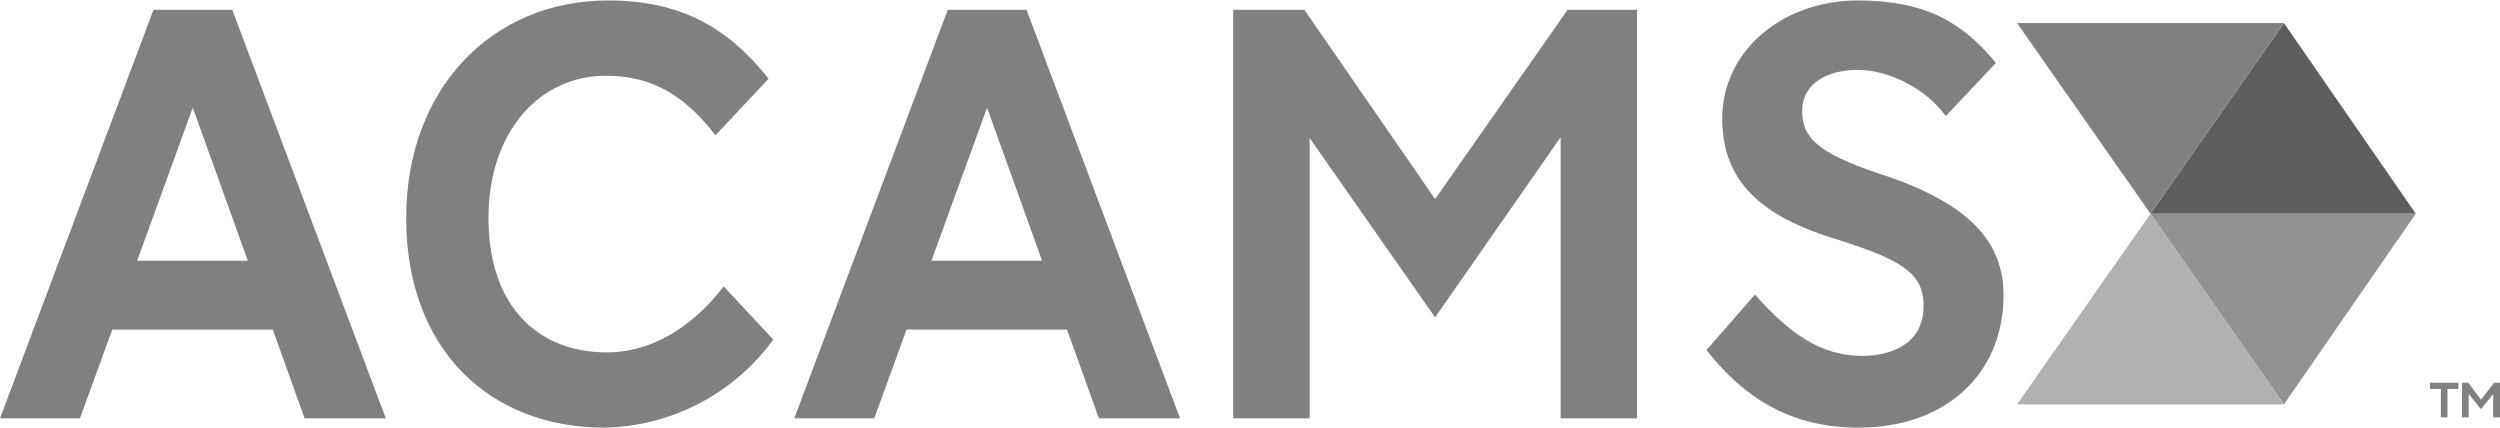
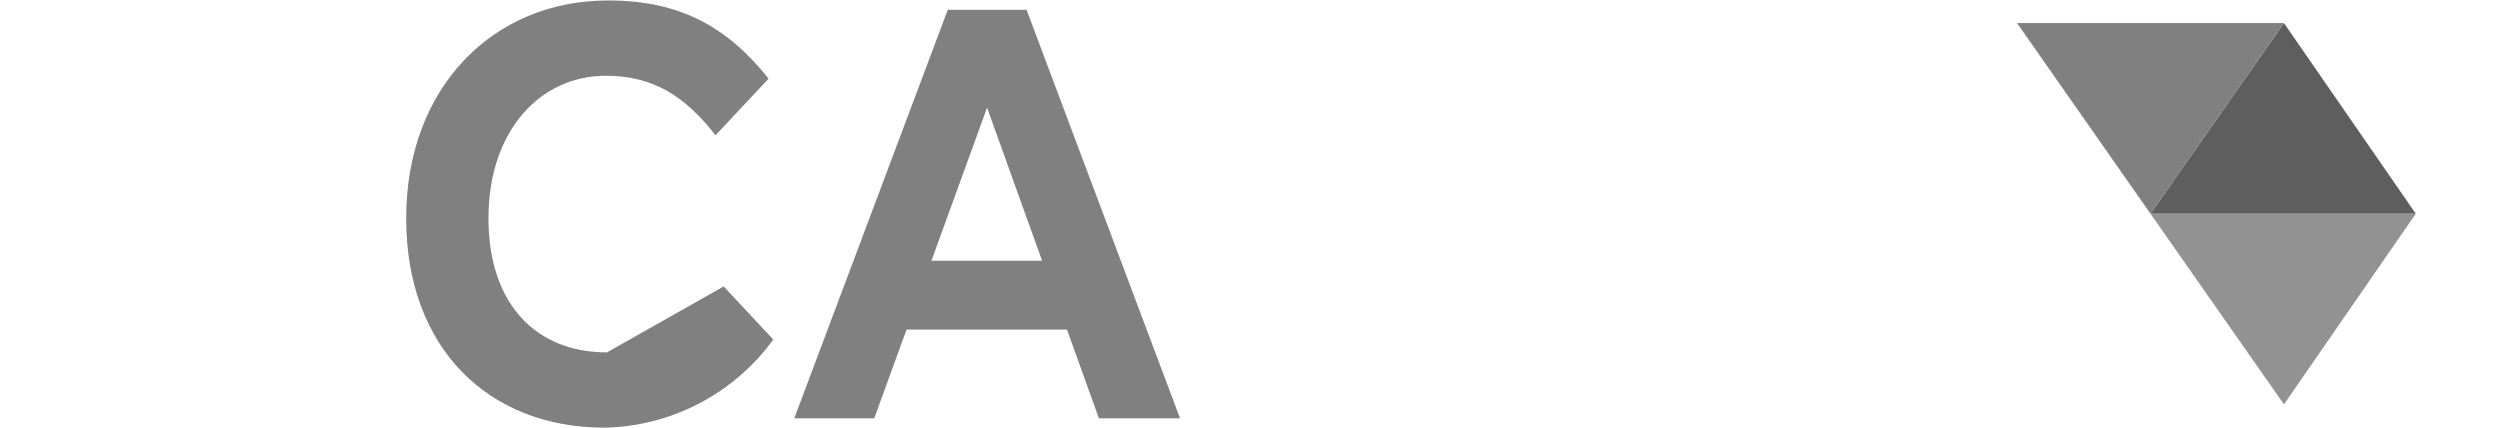
<svg xmlns="http://www.w3.org/2000/svg" width="327" height="56" viewBox="0 0 327 56" fill="none">
  <path d="M281.285 27.954H315.983L298.741 3.017L281.285 27.954Z" fill="#5E5E5E" />
  <path d="M281.284 27.954L298.739 3.017H263.828L281.284 27.954Z" fill="#808080" />
  <path d="M298.741 52.891L315.983 27.954H281.285L298.741 52.891Z" fill="#929292" />
-   <path d="M263.828 52.891H298.739L281.284 27.954L263.828 52.891Z" fill="#B1B1B1" />
-   <path d="M245.879 22.733C237.253 19.908 235.726 17.695 235.726 14.488C235.726 10.977 238.932 9.145 242.978 9.145C247.1 9.145 251.91 11.588 254.505 15.175L261.07 8.229C256.719 2.962 251.91 0.061 242.978 0.061C233.207 0.061 225.268 6.626 225.268 15.481C225.268 22.962 229.39 27.924 239.696 31.13C249.009 34.031 251.604 35.786 251.604 40.061C251.604 45.099 247.177 46.55 243.589 46.55C238.093 46.55 234.047 43.573 229.543 38.534L223.207 45.786C228.093 52.046 234.276 55.939 243.055 55.939C254.658 55.939 262.062 48.764 262.062 38.611C262.062 31.817 257.864 26.626 245.879 22.733Z" fill="#808080" />
  <path d="M123.967 1.282L103.891 54.718H114.349L118.573 43.115H139.565L143.738 54.718H154.349L134.273 1.282H123.967ZM121.83 34.107L129.107 14.081L136.308 34.107H121.83Z" fill="#808080" />
-   <path d="M79.389 46.092C70.228 46.092 63.892 39.908 63.892 28.534C63.892 17.16 70.61 9.908 79.236 9.908C85.419 9.908 89.618 12.58 93.587 17.695L100.534 10.29C95.114 3.496 88.931 0.061 79.541 0.061C64.427 0.061 53.129 11.511 53.129 28.534C53.129 45.557 63.892 55.939 79.083 55.939C83.4 55.85 87.638 54.763 91.466 52.763C95.293 50.763 98.606 47.905 101.145 44.412L94.656 37.466C90.381 43.038 84.961 46.092 79.389 46.092Z" fill="#808080" />
-   <path d="M20.076 1.282L0 54.718H10.458L14.682 43.115H35.675L39.848 54.718H50.458L30.382 1.282H20.076ZM17.939 34.107L25.216 14.081L32.418 34.107H17.939Z" fill="#808080" />
-   <path d="M187.713 26.041L170.614 1.282H161.301V54.718H171.301V18.051L187.713 41.512L204.126 17.949V54.718H214.126V1.282H205.042L187.713 26.041Z" fill="#808080" />
-   <path d="M319.265 50.876H317.84V50.061H321.555V50.876H320.13V54.591H319.265V50.876ZM322.038 50.061H322.853L324.507 52.275L326.237 50.061H327V54.591H326.11V51.537L324.507 53.522L322.904 51.512V54.591H322.038V50.061Z" fill="#808080" />
+   <path d="M79.389 46.092C70.228 46.092 63.892 39.908 63.892 28.534C63.892 17.16 70.61 9.908 79.236 9.908C85.419 9.908 89.618 12.58 93.587 17.695L100.534 10.29C95.114 3.496 88.931 0.061 79.541 0.061C64.427 0.061 53.129 11.511 53.129 28.534C53.129 45.557 63.892 55.939 79.083 55.939C83.4 55.85 87.638 54.763 91.466 52.763C95.293 50.763 98.606 47.905 101.145 44.412L94.656 37.466Z" fill="#808080" />
</svg>